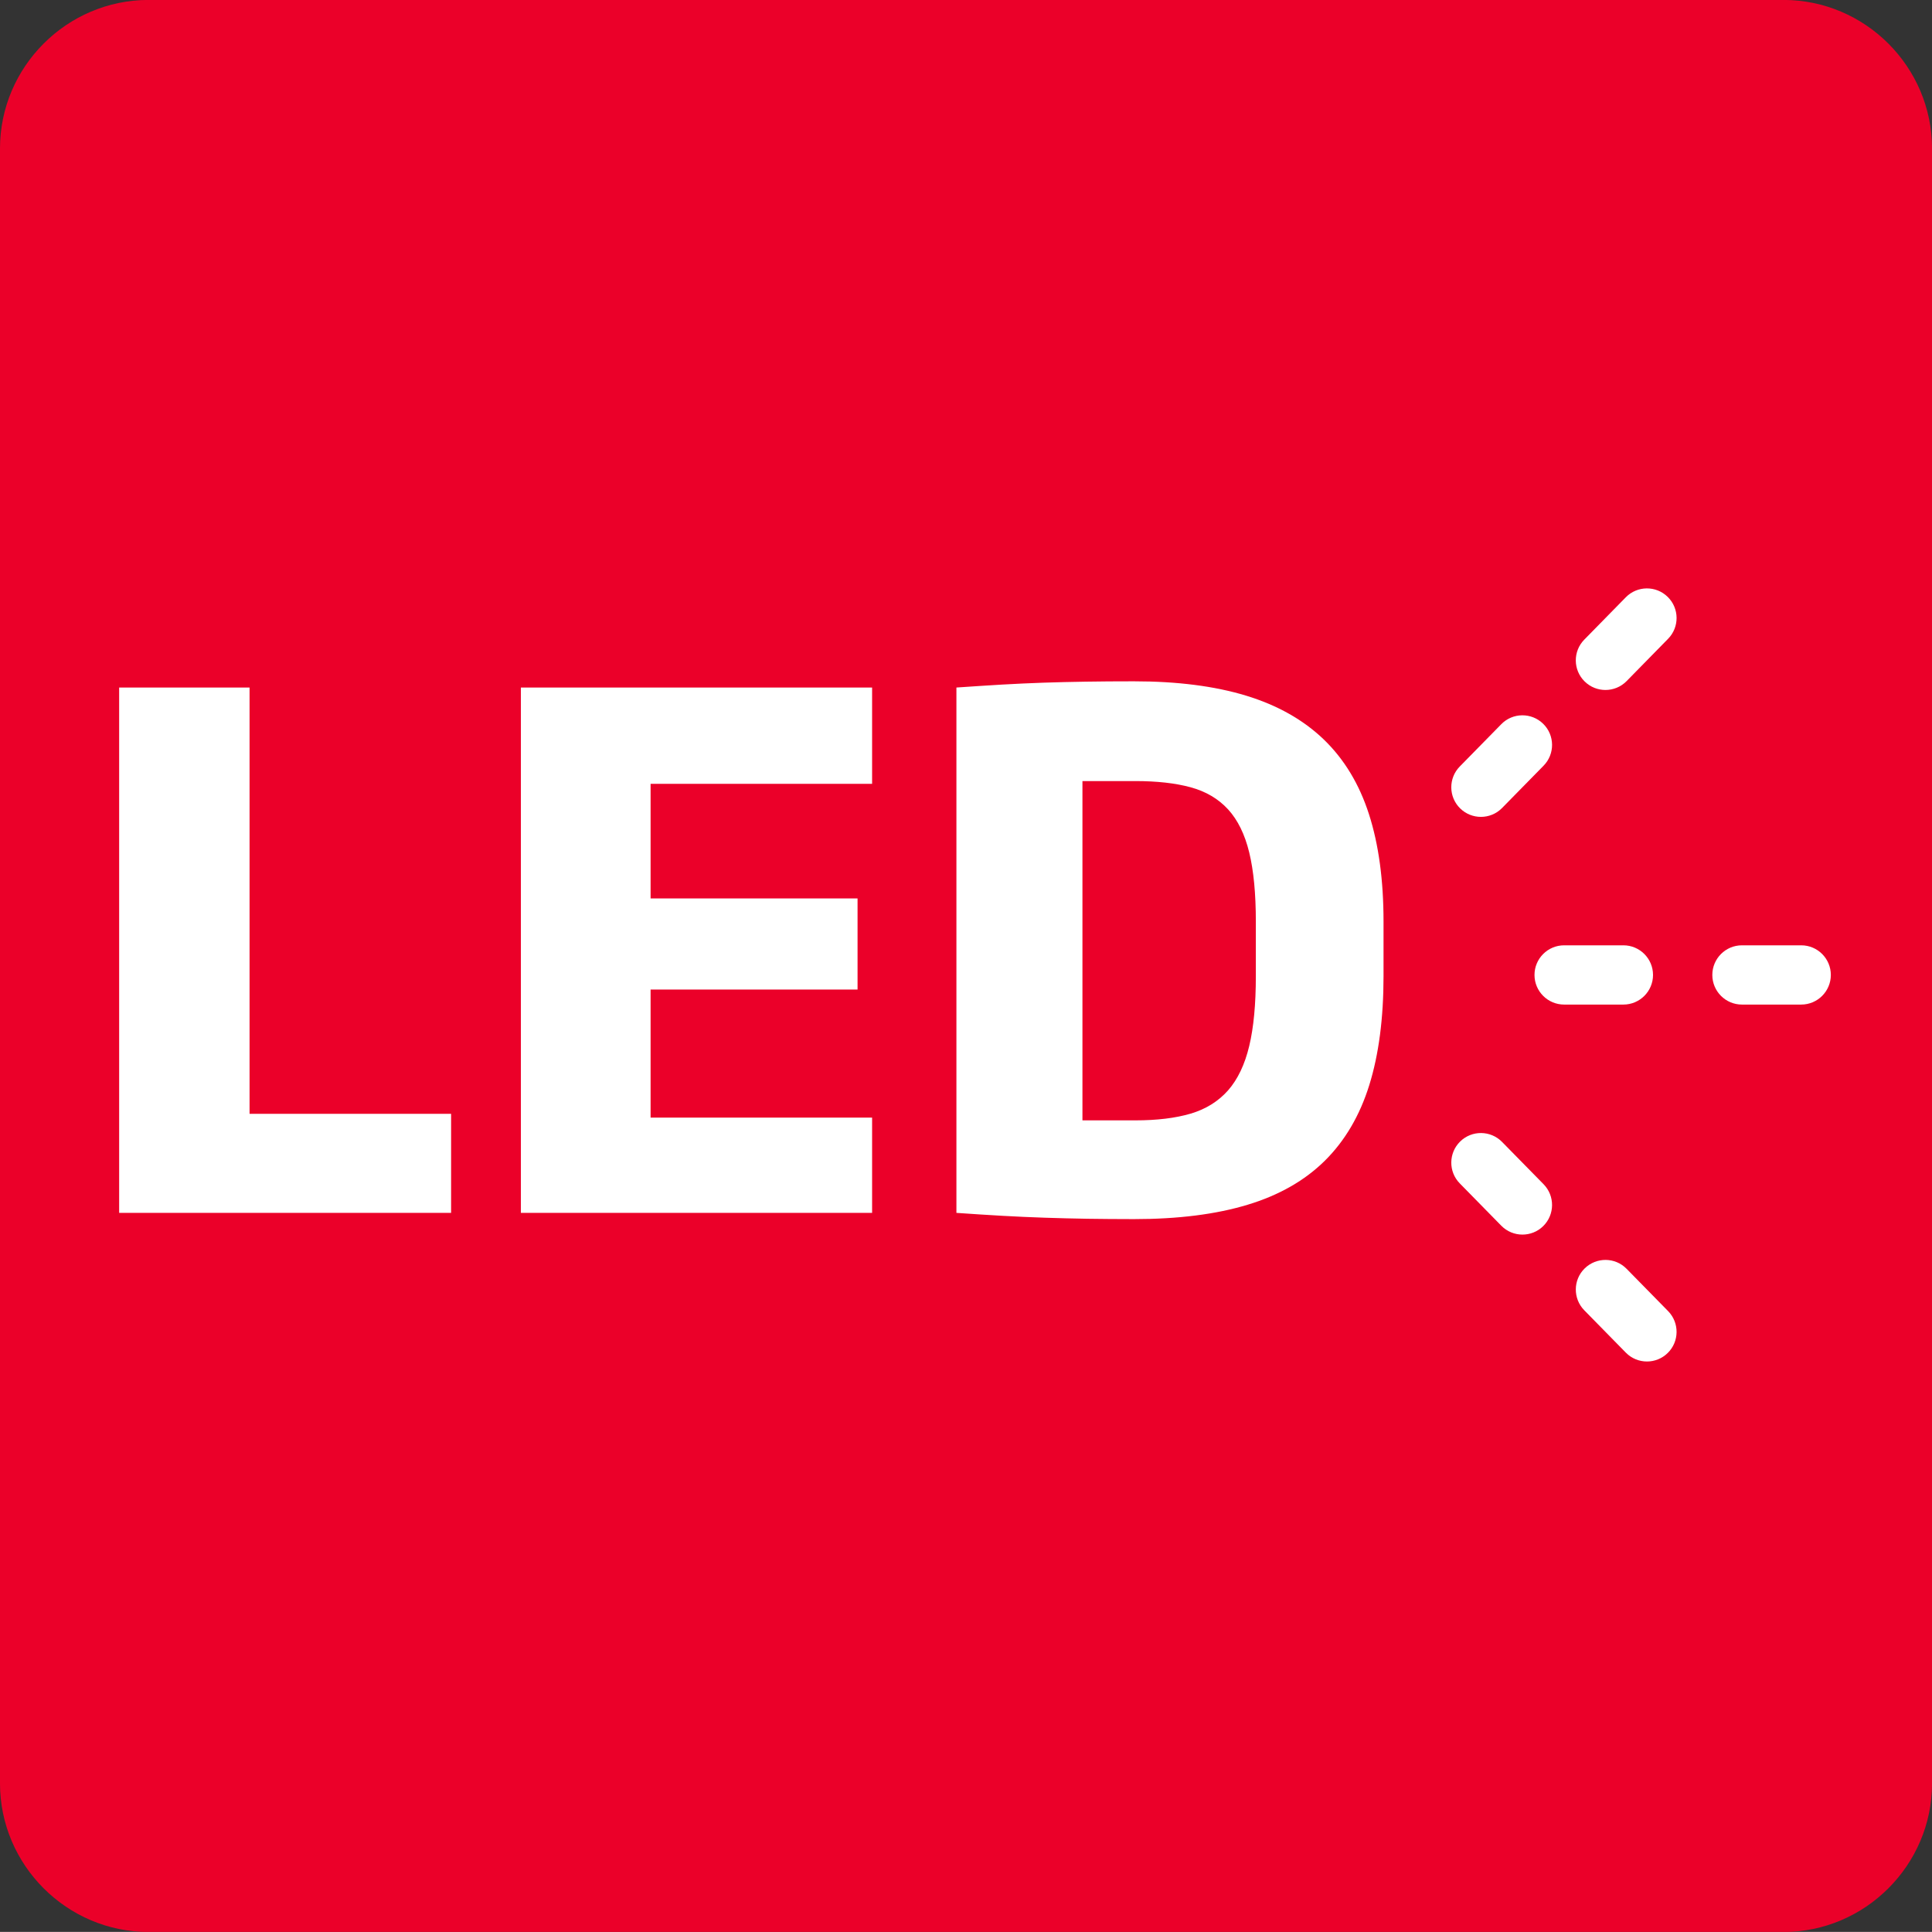
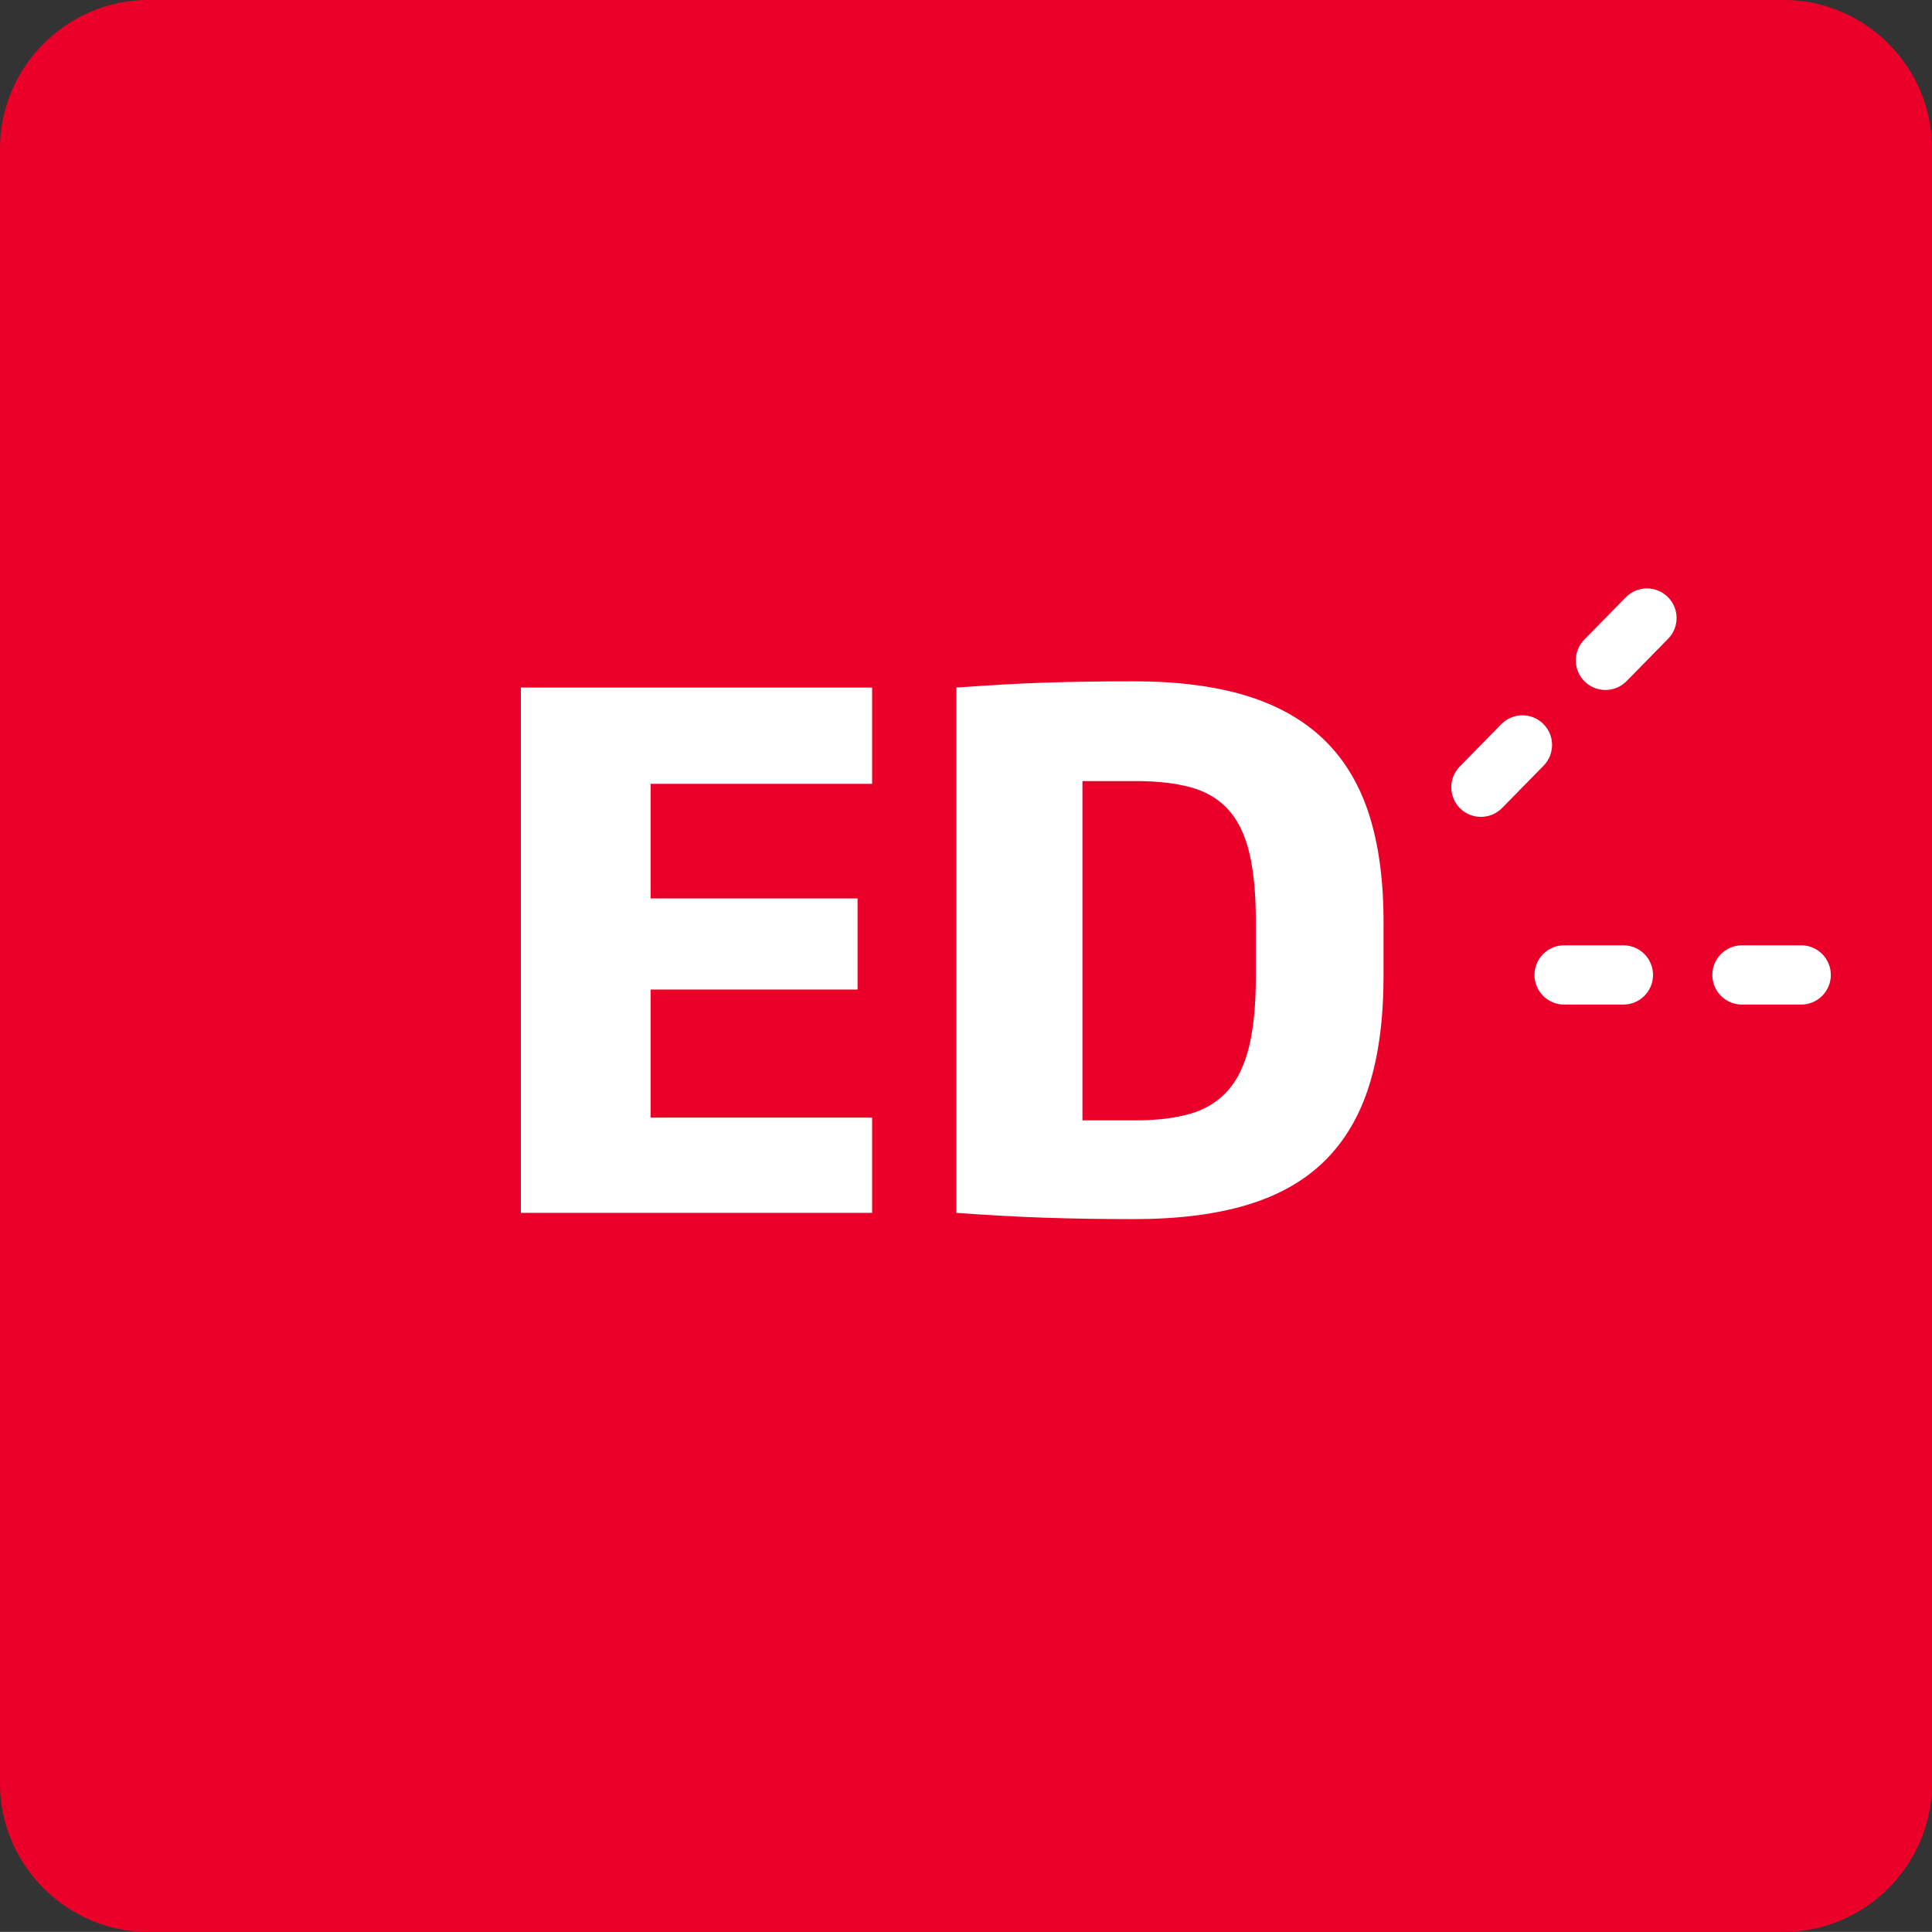
<svg xmlns="http://www.w3.org/2000/svg" xmlns:xlink="http://www.w3.org/1999/xlink" version="1.1" id="Layer_1" x="0px" y="0px" width="147.4px" height="147.393px" viewBox="0 0 147.4 147.393" enable-background="new 0 0 147.4 147.393" xml:space="preserve">
  <rect x="0" y="0" width="147.4" height="147.393" fill="#333333" stroke="none" />
  <g>
    <g>
      <defs>
        <rect id="SVGID_1_" x="-0.001" y="-0.005" width="147.402" height="147.403" />
      </defs>
      <clipPath id="SVGID_2_">
        <use xlink:href="#SVGID_1_" overflow="visible" />
      </clipPath>
      <g clip-path="url(#SVGID_2_)">
        <defs>
          <rect id="SVGID_3_" x="-0.001" y="-0.005" width="147.402" height="147.403" />
        </defs>
        <clipPath id="SVGID_4_">
          <use xlink:href="#SVGID_3_" overflow="visible" />
        </clipPath>
        <path clip-path="url(#SVGID_4_)" fill="#EB0029" d="M136.063,147.399H11.338c-6.237,0-11.339-5.103-11.339-11.339V11.334     c0-6.236,5.102-11.339,11.339-11.339h124.726c6.235,0,11.34,5.103,11.34,11.339V136.06     C147.403,142.296,142.299,147.399,136.063,147.399" />
-         <polygon clip-path="url(#SVGID_4_)" fill="#FFFFFF" points="9.091,92.535 9.091,52.455 19.04,52.455 19.04,84.978 34.416,84.978      34.416,92.535    " />
        <polygon clip-path="url(#SVGID_4_)" fill="#FFFFFF" points="39.74,92.535 39.74,52.455 66.536,52.455 66.536,59.802      49.636,59.802 49.636,68.545 65.426,68.545 65.426,75.496 49.636,75.496 49.636,85.267 66.536,85.267 66.536,92.535    " />
        <path clip-path="url(#SVGID_4_)" fill="#FFFFFF" d="M105.555,74.471c0,3.212-0.361,5.98-1.085,8.308     c-0.723,2.325-1.853,4.249-3.386,5.77c-1.534,1.518-3.501,2.642-5.904,3.367c-2.403,0.729-5.294,1.095-8.67,1.095     c-1.293,0-2.484-0.012-3.579-0.027c-1.094-0.019-2.165-0.045-3.217-0.08s-2.123-0.083-3.218-0.144     c-1.094-0.062-2.271-0.137-3.527-0.225V52.454c1.257-0.087,2.417-0.161,3.475-0.224c1.061-0.061,2.111-0.109,3.154-0.145     c1.042-0.034,2.119-0.062,3.231-0.078c1.11-0.018,2.338-0.027,3.681-0.027c3.308,0,6.16,0.365,8.555,1.093     c2.394,0.729,4.369,1.844,5.931,3.345c1.558,1.501,2.708,3.402,3.448,5.701c0.741,2.301,1.111,5.03,1.111,8.191V74.471z      M95.813,70.31c0-2.125-0.166-3.879-0.504-5.269c-0.336-1.386-0.875-2.482-1.613-3.29c-0.743-0.808-1.694-1.369-2.857-1.686     s-2.57-0.474-4.224-0.474h-4.031v25.886h4.031c1.653,0,3.061-0.171,4.224-0.513c1.163-0.345,2.114-0.938,2.857-1.777     c0.738-0.844,1.277-1.973,1.613-3.386c0.338-1.412,0.504-3.189,0.504-5.331V70.31z" />
-         <path clip-path="url(#SVGID_4_)" fill="#FFFFFF" d="M125.653,103.874c-0.585,0-1.172-0.226-1.613-0.677l-3.167-3.228     c-0.875-0.891-0.862-2.324,0.029-3.197c0.894-0.875,2.323-0.862,3.197,0.03l3.167,3.227c0.874,0.892,0.861,2.324-0.03,3.197     C126.796,103.658,126.224,103.874,125.653,103.874 M116.152,94.192c-0.586,0-1.17-0.227-1.613-0.678l-3.167-3.228     c-0.875-0.891-0.86-2.322,0.031-3.197c0.891-0.873,2.321-0.858,3.195,0.032l3.167,3.227c0.875,0.892,0.862,2.322-0.028,3.198     C117.296,93.979,116.724,94.192,116.152,94.192" />
        <path clip-path="url(#SVGID_4_)" fill="#FFFFFF" d="M112.985,62.323c-0.571,0-1.143-0.215-1.583-0.646     c-0.892-0.875-0.904-2.307-0.031-3.197l3.168-3.228c0.872-0.893,2.306-0.906,3.198-0.03c0.89,0.874,0.904,2.306,0.028,3.197     l-3.167,3.228C114.157,62.097,113.57,62.323,112.985,62.323 M122.486,52.641c-0.572,0-1.144-0.215-1.585-0.648     c-0.891-0.873-0.904-2.305-0.028-3.195l3.166-3.229c0.875-0.891,2.306-0.905,3.197-0.029c0.891,0.874,0.905,2.305,0.03,3.196     l-3.166,3.229C123.656,52.416,123.072,52.641,122.486,52.641" />
        <path clip-path="url(#SVGID_4_)" fill="#FFFFFF" d="M137.421,76.643h-4.521c-1.249,0-2.26-1.014-2.26-2.26     c0-1.248,1.011-2.261,2.26-2.261h4.521c1.248,0,2.261,1.013,2.261,2.261C139.681,75.629,138.669,76.643,137.421,76.643      M123.855,76.643h-4.521c-1.248,0-2.261-1.014-2.261-2.26c0-1.248,1.013-2.261,2.261-2.261h4.521     c1.248,0,2.261,1.013,2.261,2.261C126.116,75.629,125.103,76.643,123.855,76.643" />
      </g>
    </g>
  </g>
</svg>